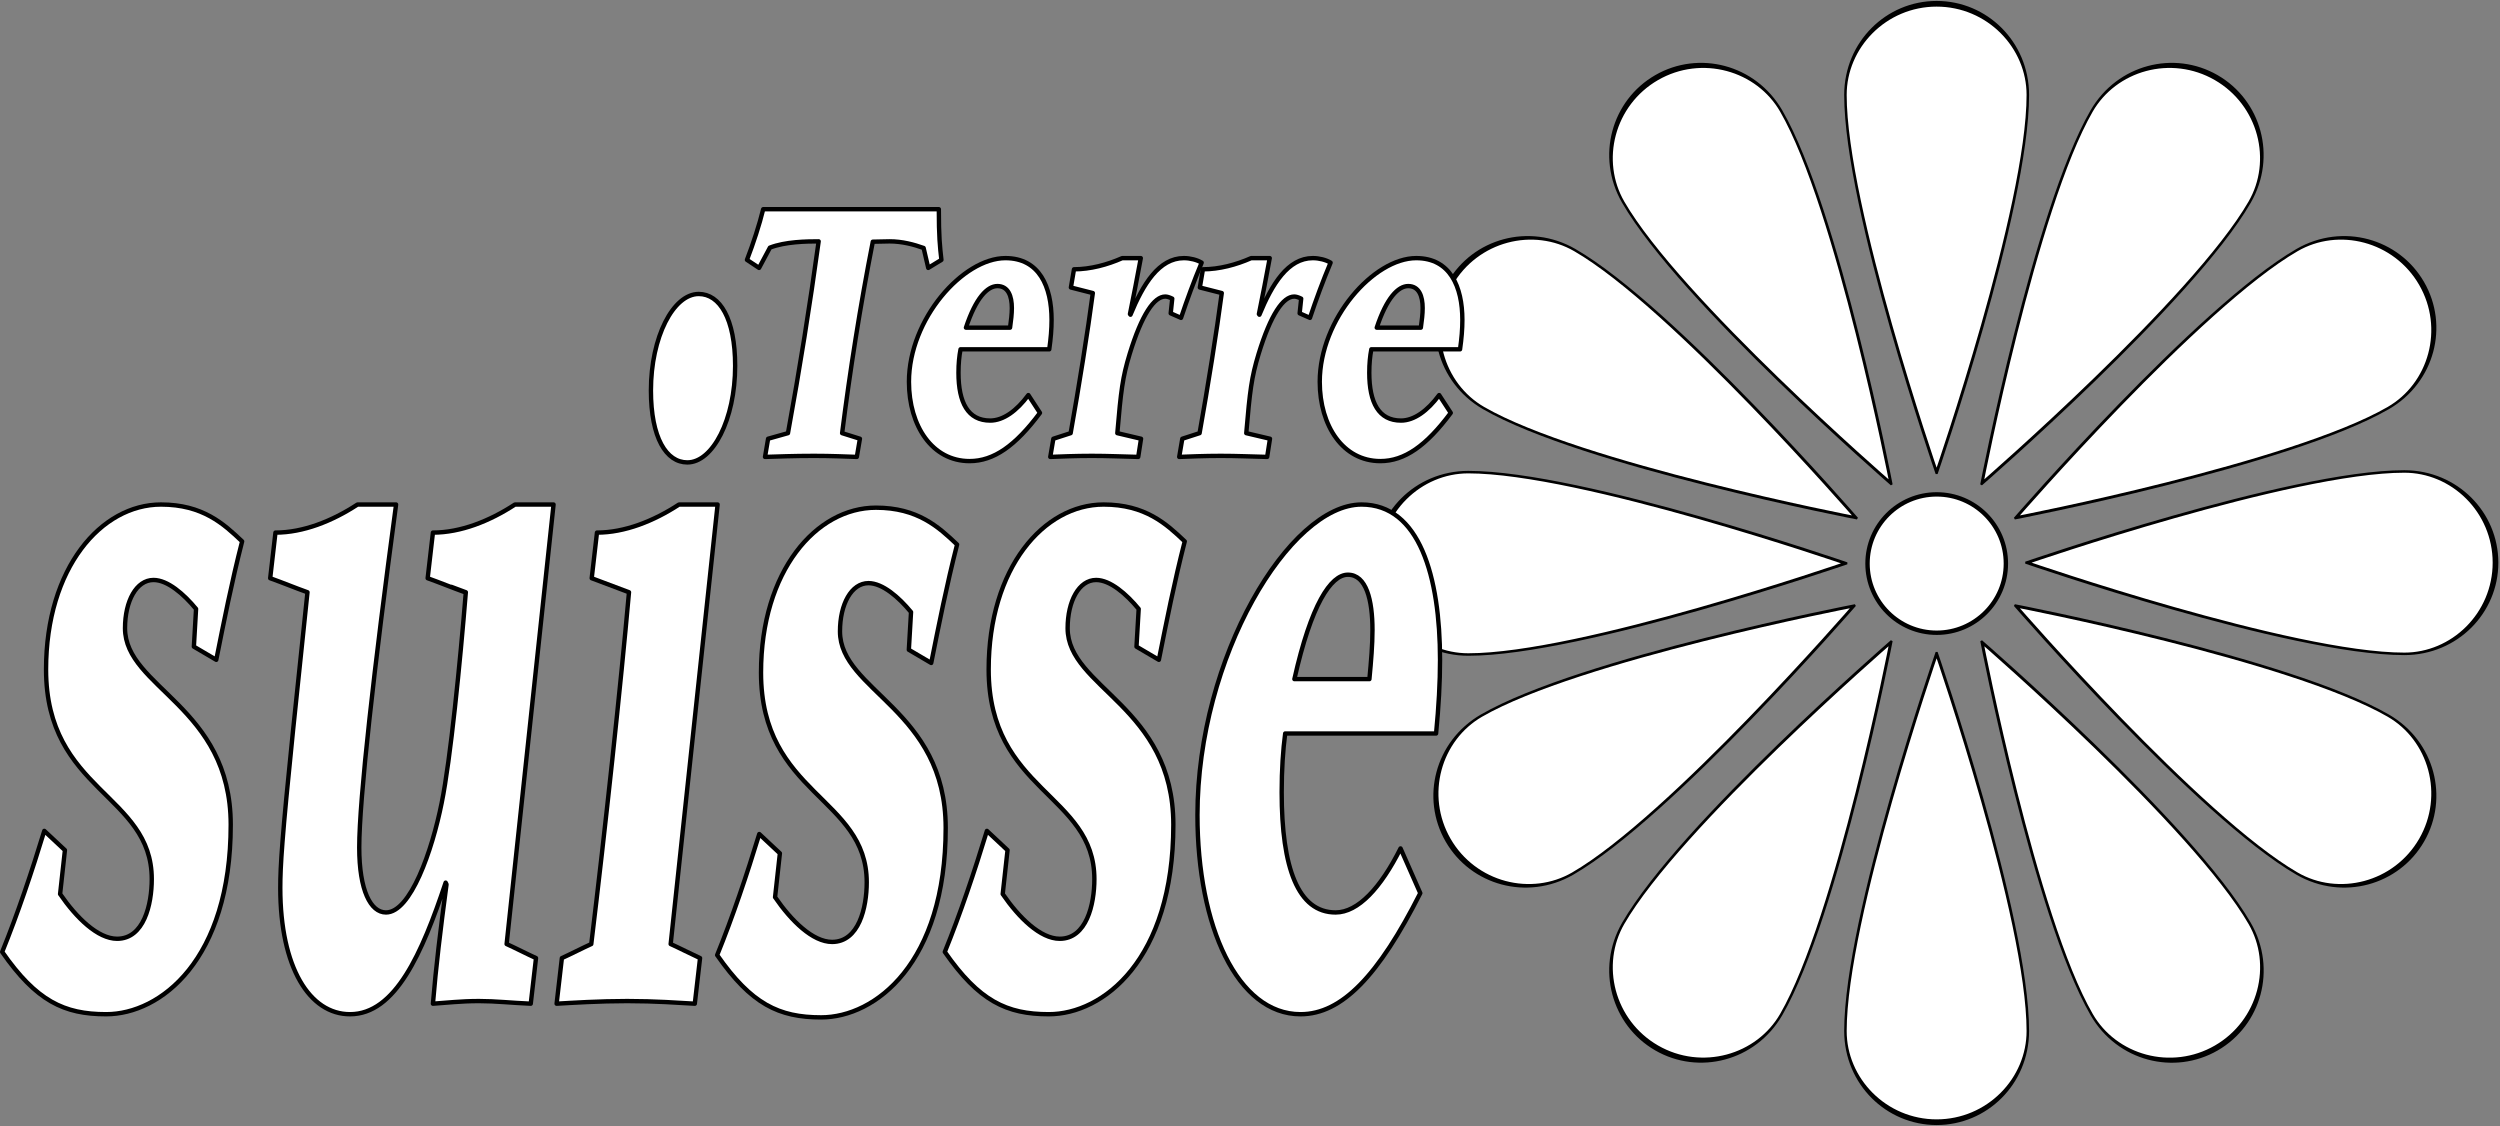
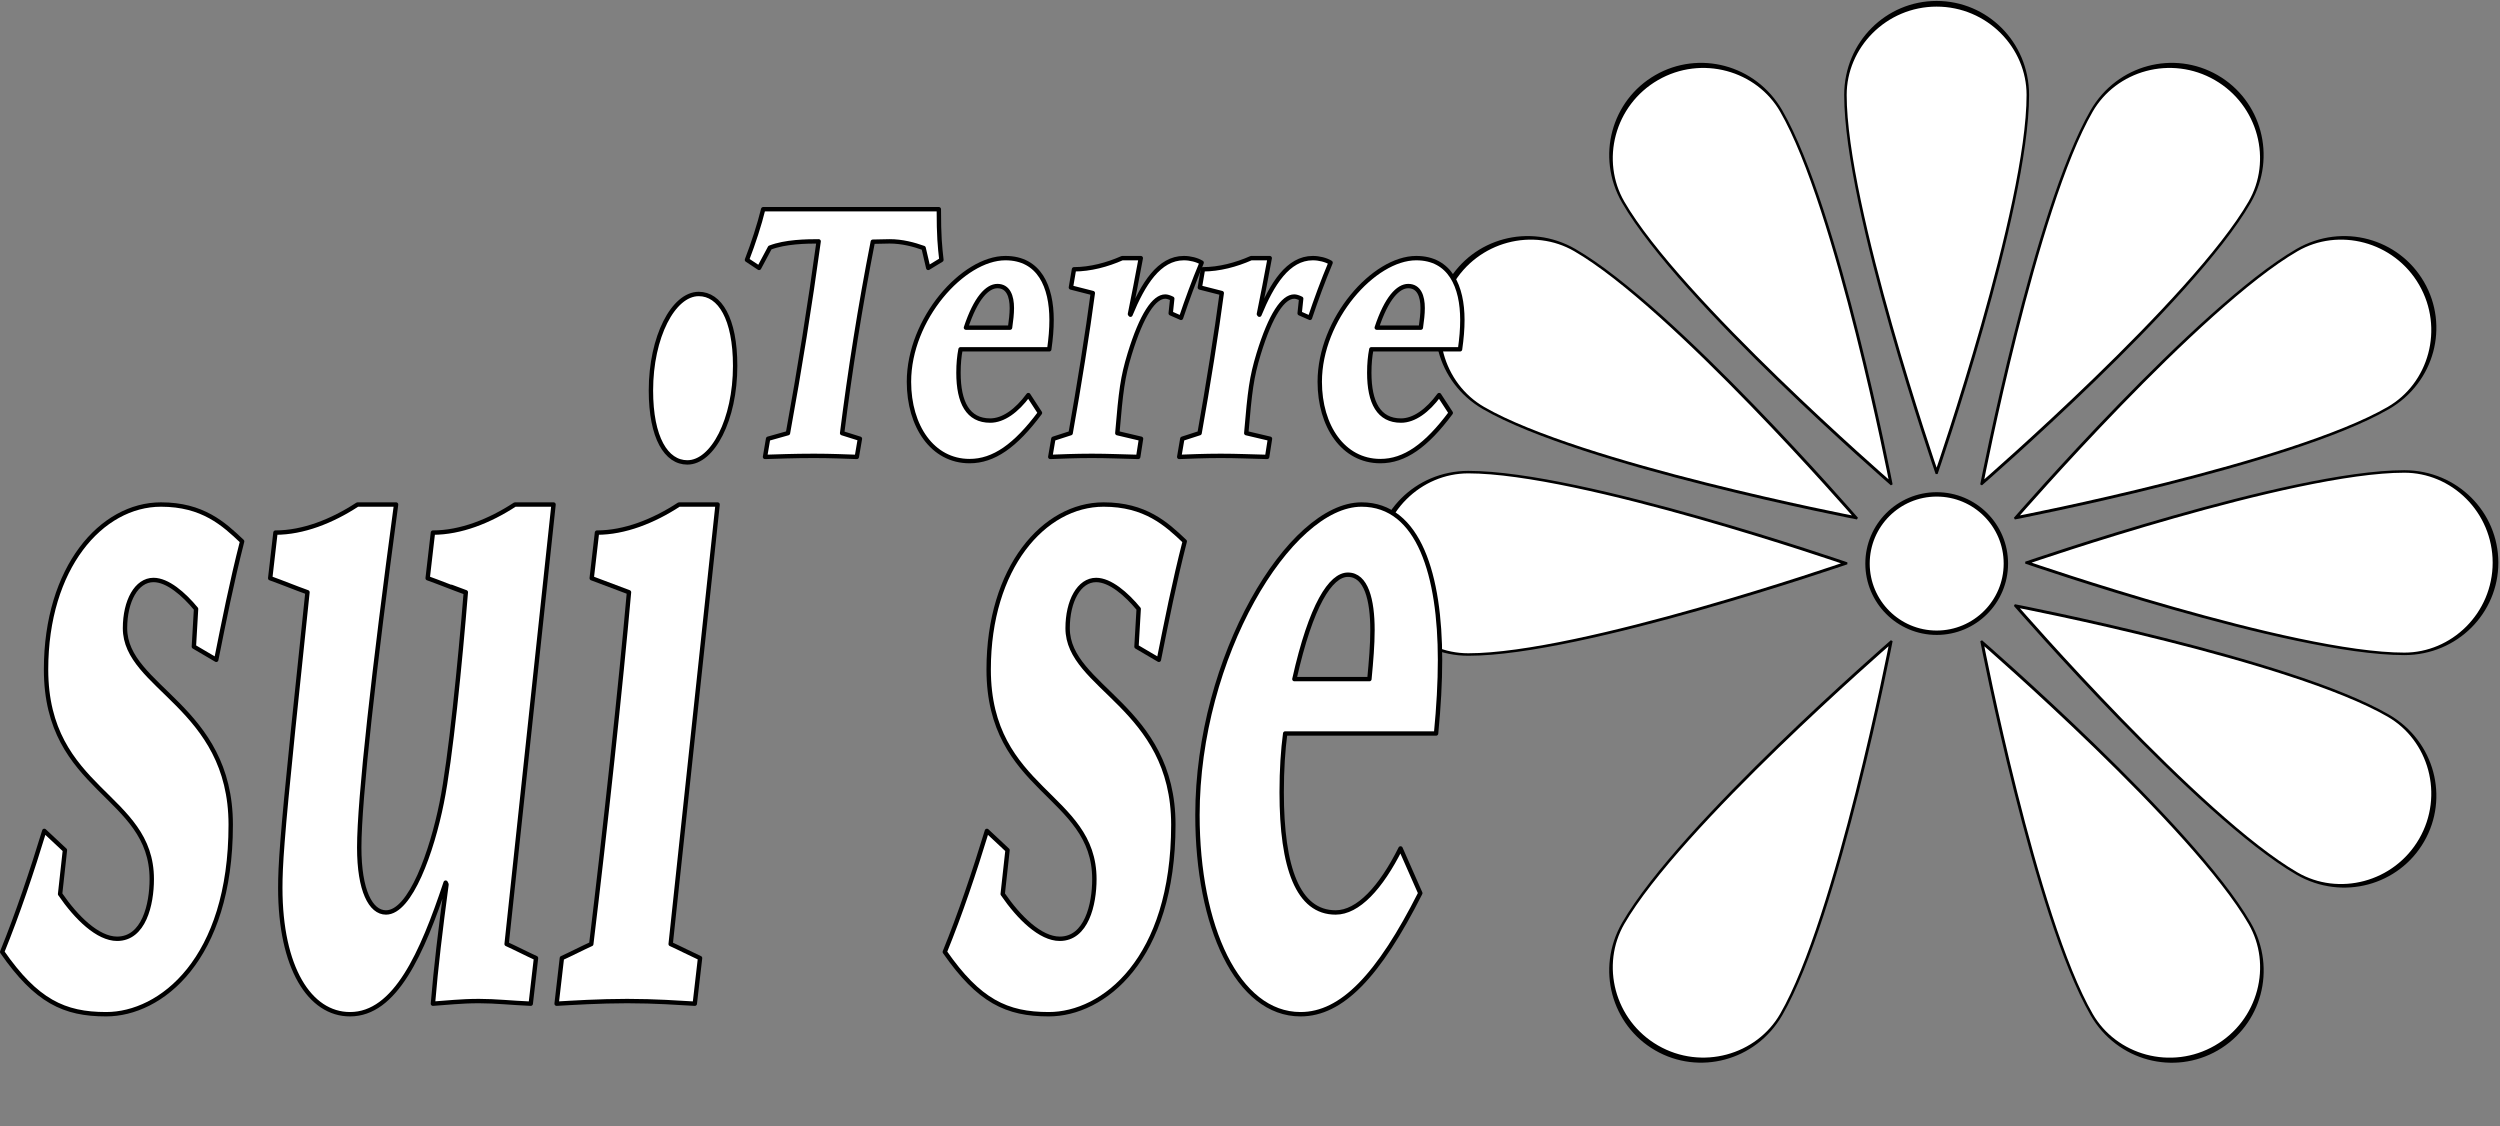
<svg xmlns="http://www.w3.org/2000/svg" xmlns:ns1="http://www.serif.com/" width="100%" height="100%" viewBox="0 0 2375 1070" xml:space="preserve" style="fill-rule:evenodd;clip-rule:evenodd;stroke-linecap:round;stroke-miterlimit:1;">
  <rect x="0" y="0" width="2375" height="1070" fill="#808080" stroke="none" />
  <g transform="matrix(1,0,0,1,-313.279,-465.166)">
    <g id="Terre-Suisse-Logo" ns1:id="Terre Suisse Logo">
      <g transform="matrix(1.38,0,0,1.38,-449.133,-1222.32)">
        <g transform="matrix(0.797,0,0,0.797,995.108,367.653)">
          <circle cx="1117.44" cy="1559.75" r="59.748" style="fill:white;stroke:black;stroke-width:3.79px;" />
        </g>
        <g transform="matrix(-0.486,-5.61078e-17,-1.32566e-16,-1.104,2519.46,2881.42)">
          <path d="M1304.12,1207.85C1304.12,1207.85 1174.94,1372.55 1174.94,1443.13C1174.94,1474.52 1232.82,1500 1304.12,1500C1375.41,1500 1433.29,1474.52 1433.29,1443.13C1433.29,1372.55 1304.12,1207.85 1304.12,1207.85Z" style="fill:white;stroke:black;stroke-width:3.54px;" />
        </g>
        <g transform="matrix(-0.486,5.61078e-17,-1.32566e-16,1.104,2519.46,339.345)">
-           <path d="M1304.12,1207.85C1304.12,1207.85 1174.94,1372.55 1174.94,1443.13C1174.94,1474.52 1232.82,1500 1304.12,1500C1375.41,1500 1433.29,1474.52 1433.29,1443.13C1433.29,1372.55 1304.12,1207.85 1304.12,1207.85Z" style="fill:white;stroke:black;stroke-width:3.54px;" />
-         </g>
+           </g>
        <g transform="matrix(2.63382e-17,0.486,1.104,2.00186e-16,614.388,976.355)">
          <path d="M1304.12,1207.85C1304.12,1207.85 1174.94,1372.55 1174.94,1443.13C1174.94,1474.52 1232.82,1500 1304.12,1500C1375.41,1500 1433.29,1474.52 1433.29,1443.13C1433.29,1372.55 1304.12,1207.85 1304.12,1207.85Z" style="fill:white;stroke:black;stroke-width:3.54px;" />
        </g>
        <g transform="matrix(3.32011e-17,-0.486,-1.104,-3.35425e-16,3156.47,2244.41)">
          <path d="M1304.12,1207.85C1304.12,1207.85 1174.94,1372.55 1174.94,1443.13C1174.94,1474.52 1232.82,1500 1304.12,1500C1375.41,1500 1433.29,1474.52 1433.29,1443.13C1433.29,1372.55 1304.12,1207.85 1304.12,1207.85Z" style="fill:white;stroke:black;stroke-width:3.54px;" />
        </g>
        <g transform="matrix(0.243,-0.421,-0.956,-0.552,2667.9,2794.99)">
          <path d="M1304.12,1207.85C1304.12,1207.85 1174.94,1372.55 1174.94,1443.13C1174.94,1474.52 1232.82,1500 1304.12,1500C1375.41,1500 1433.29,1474.52 1433.29,1443.13C1433.29,1372.55 1304.12,1207.85 1304.12,1207.85Z" style="fill:white;stroke:black;stroke-width:3.54px;" />
        </g>
        <g transform="matrix(0.243,0.421,-0.956,0.552,2666.47,424.187)">
-           <path d="M1304.12,1207.85C1304.12,1207.85 1174.94,1372.55 1174.94,1443.13C1174.94,1474.52 1232.82,1500 1304.12,1500C1375.41,1500 1433.29,1474.52 1433.29,1443.13C1433.29,1372.55 1304.12,1207.85 1304.12,1207.85Z" style="fill:white;stroke:black;stroke-width:3.54px;" />
-         </g>
+           </g>
        <g transform="matrix(-0.243,0.421,0.956,0.552,1102.43,424.187)">
          <path d="M1304.12,1207.85C1304.12,1207.85 1174.94,1372.55 1174.94,1443.13C1174.94,1474.52 1232.82,1500 1304.12,1500C1375.41,1500 1433.29,1474.52 1433.29,1443.13C1433.29,1372.55 1304.12,1207.85 1304.12,1207.85Z" style="fill:white;stroke:black;stroke-width:3.54px;" />
        </g>
        <g transform="matrix(-0.243,-0.421,0.956,-0.552,1102.43,2794.99)">
          <path d="M1304.12,1207.85C1304.12,1207.85 1174.94,1372.55 1174.94,1443.13C1174.94,1474.52 1232.82,1500 1304.12,1500C1375.41,1500 1433.29,1474.52 1433.29,1443.13C1433.29,1372.55 1304.12,1207.85 1304.12,1207.85Z" style="fill:white;stroke:black;stroke-width:3.54px;" />
        </g>
        <g transform="matrix(0.421,-0.243,-0.552,-0.956,1971.86,3027.15)">
          <path d="M1304.12,1207.85C1304.12,1207.85 1174.94,1372.55 1174.94,1443.13C1174.94,1474.52 1232.82,1500 1304.12,1500C1375.41,1500 1433.29,1474.52 1433.29,1443.13C1433.29,1372.55 1304.12,1207.85 1304.12,1207.85Z" style="fill:white;stroke:black;stroke-width:3.54px;" />
        </g>
        <g transform="matrix(-0.421,-0.243,0.552,-0.956,1799.17,3027.15)">
          <path d="M1304.12,1207.85C1304.12,1207.85 1174.94,1372.55 1174.94,1443.13C1174.94,1474.52 1232.82,1500 1304.12,1500C1375.41,1500 1433.29,1474.52 1433.29,1443.13C1433.29,1372.55 1304.12,1207.85 1304.12,1207.85Z" style="fill:white;stroke:black;stroke-width:3.54px;" />
        </g>
        <g transform="matrix(-0.421,0.243,0.552,0.956,1799.21,193.357)">
          <path d="M1304.12,1207.85C1304.12,1207.85 1174.94,1372.55 1174.94,1443.13C1174.94,1474.52 1232.82,1500 1304.12,1500C1375.41,1500 1433.29,1474.52 1433.29,1443.13C1433.29,1372.55 1304.12,1207.85 1304.12,1207.85Z" style="fill:white;stroke:black;stroke-width:3.54px;" />
        </g>
        <g transform="matrix(0.421,0.243,-0.552,0.956,1971.86,193.312)">
          <path d="M1304.12,1207.85C1304.12,1207.85 1174.94,1372.55 1174.94,1443.13C1174.94,1474.52 1232.82,1500 1304.12,1500C1375.41,1500 1433.29,1474.52 1433.29,1443.13C1433.29,1372.55 1304.12,1207.85 1304.12,1207.85Z" style="fill:white;stroke:black;stroke-width:3.54px;" />
        </g>
      </g>
      <g>
        <g transform="matrix(5.556,0,0,5.556,314.423,424.941)">
          <path d="M10.894,152.607L10.069,160.107C12.844,164.158 16.519,167.758 19.819,167.758C24.394,167.758 25.744,161.908 25.744,157.559C25.744,143.008 7.669,142.558 7.669,121.707C7.669,104.307 17.119,93.507 27.319,93.507C34.444,93.507 38.044,96.808 41.194,99.808C39.394,106.857 38.119,113.307 36.769,120.058L32.944,117.808L33.319,111.357C31.219,108.807 28.444,106.407 26.044,106.407C23.119,106.407 21.169,110.007 21.169,114.658C21.169,124.857 39.244,128.008 39.244,148.258C39.244,171.357 27.244,180.658 17.944,180.658C10.744,180.658 6.019,178.408 0.169,170.008C2.794,163.559 5.269,156.208 7.369,149.309L10.894,152.607Z" style="fill:white;fill-rule:nonzero;stroke:black;stroke-width:0.75px;stroke-linejoin:round;stroke-miterlimit:1.5;" />
        </g>
        <g transform="matrix(5.556,0,0,5.556,314.423,424.941)">
          <path d="M46.894,98.308C51.619,98.308 56.569,96.357 60.919,93.507L67.519,93.507C63.769,121.408 61.219,143.908 61.219,152.158C61.219,159.508 63.169,163.258 65.794,163.258C69.994,163.258 73.669,152.758 75.319,144.508C76.819,137.158 78.469,120.508 79.444,108.507C77.344,107.757 75.169,106.857 79.294,108.507C77.194,107.757 75.019,106.857 72.919,106.107L73.819,98.308C78.544,98.308 83.494,96.357 87.844,93.507L94.444,93.507L86.419,168.658C88.069,169.408 89.794,170.309 91.444,171.059L90.544,178.858C87.094,178.708 84.544,178.408 81.694,178.408C78.544,178.408 76.144,178.708 73.819,178.858C74.344,172.559 75.094,166.258 76.144,158.458L75.994,158.158C71.944,170.309 67.369,180.658 59.644,180.658C52.744,180.658 47.719,172.708 47.719,159.059C47.719,155.309 48.019,150.508 49.894,132.207L52.369,108.507C50.269,107.757 48.094,106.857 45.994,106.107L46.894,98.308Z" style="fill:white;fill-rule:nonzero;stroke:black;stroke-width:0.75px;stroke-linejoin:round;stroke-miterlimit:1.5;" />
        </g>
        <g transform="matrix(5.556,0,0,5.556,314.423,424.941)">
          <path d="M119.269,57.507C122.869,57.507 125.494,61.707 125.494,69.807C125.494,78.957 121.669,86.307 117.319,86.307C113.719,86.307 111.094,82.107 111.094,74.007C111.094,64.857 114.919,57.507 119.269,57.507ZM95.869,171.059C97.519,170.309 99.244,169.408 100.894,168.658C103.294,148.857 105.919,124.558 107.344,108.507L100.969,106.107L101.869,98.308C106.594,98.308 111.544,96.357 115.894,93.507L122.494,93.507L114.469,168.658C116.119,169.408 117.844,170.309 119.494,171.059L118.594,178.858C115.894,178.708 111.844,178.408 107.044,178.408C102.244,178.408 97.593,178.708 94.968,178.858L95.869,171.059Z" style="fill:white;fill-rule:nonzero;stroke:black;stroke-width:0.75px;stroke-linejoin:round;stroke-miterlimit:1.5;" />
        </g>
        <g transform="matrix(5.556,0,0,5.556,314.423,427.941)">
-           <path d="M133.144,152.607L132.319,160.107C135.094,164.158 138.769,167.758 142.069,167.758C146.644,167.758 147.994,161.908 147.994,157.559C147.994,143.008 129.918,142.558 129.918,121.707C129.918,104.307 139.369,93.507 149.569,93.507C156.694,93.507 160.294,96.808 163.444,99.808C161.644,106.857 160.369,113.307 159.019,120.058L155.194,117.808L155.569,111.357C153.469,108.807 150.694,106.407 148.294,106.407C145.369,106.407 143.419,110.007 143.419,114.658C143.419,124.857 161.494,128.008 161.494,148.258C161.494,171.357 149.494,180.658 140.194,180.658C132.994,180.658 128.269,178.408 122.418,170.008C125.043,163.559 127.519,156.208 129.619,149.309L133.144,152.607Z" style="fill:white;fill-rule:nonzero;stroke:black;stroke-width:0.75px;stroke-linejoin:round;stroke-miterlimit:1.5;" />
-         </g>
+           </g>
        <g transform="matrix(5.556,0,0,5.556,314.423,424.941)">
          <path d="M172.068,152.607L171.243,160.107C174.019,164.158 177.693,167.758 180.994,167.758C185.568,167.758 186.918,161.908 186.918,157.559C186.918,143.008 168.843,142.558 168.843,121.707C168.843,104.307 178.293,93.507 188.494,93.507C195.619,93.507 199.219,96.808 202.369,99.808C200.569,106.857 199.294,113.307 197.944,120.058L194.119,117.808L194.494,111.357C192.394,108.807 189.619,106.407 187.219,106.407C184.293,106.407 182.344,110.007 182.344,114.658C182.344,124.857 200.419,128.008 200.419,148.258C200.419,171.357 188.418,180.658 179.119,180.658C171.918,180.658 167.193,178.408 161.343,170.008C163.968,163.559 166.443,156.208 168.543,149.309L172.068,152.607Z" style="fill:white;fill-rule:nonzero;stroke:black;stroke-width:0.75px;stroke-linejoin:round;stroke-miterlimit:1.5;" />
        </g>
        <g transform="matrix(5.556,0,0,5.556,314.423,424.941)">
          <path d="M239.269,152.309C235.894,159.059 231.993,163.258 228.168,163.258C221.719,163.258 218.943,155.607 218.943,142.708C218.943,138.808 219.168,135.508 219.543,132.658L245.344,132.658C245.794,128.008 246.019,123.957 246.019,120.058C246.019,105.807 242.493,93.507 232.594,93.507C220.293,93.507 204.543,119.607 204.543,146.607C204.543,165.658 211.368,180.658 222.168,180.658C229.219,180.658 235.519,174.059 242.644,159.958L239.269,152.309ZM221.118,123.357C223.969,110.607 227.344,105.507 230.269,105.507C233.418,105.507 234.469,109.857 234.469,114.957C234.469,117.508 234.243,120.207 233.943,123.357L221.118,123.357Z" style="fill:white;fill-rule:nonzero;stroke:black;stroke-width:0.75px;stroke-linejoin:round;stroke-miterlimit:1.5;" />
        </g>
      </g>
      <g>
        <g transform="matrix(5.556,0,0,5.556,314.423,424.941)">
          <path d="M127.515,51.674C128.617,48.807 129.631,45.7 130.292,43.012L160.321,43.012C160.321,47.672 160.497,49.344 160.762,51.674L158.513,53.048L157.719,49.643C156.043,49.045 154.059,48.508 151.898,48.508C150.973,48.508 150.002,48.568 149.033,48.568C146.872,59.559 145.108,70.79 143.785,81.303C144.799,81.602 145.813,81.96 146.828,82.259L146.299,85.365C144.447,85.306 141.934,85.186 138.979,85.186C135.496,85.186 132.585,85.306 130.601,85.365L131.13,82.259C132.277,81.96 133.379,81.602 134.525,81.303C136.554,70.192 138.273,59.439 139.773,48.508C137.656,48.508 134.041,48.568 131.439,49.583L129.587,53.048L127.515,51.674Z" style="fill:white;fill-rule:nonzero;stroke:black;stroke-width:0.75px;stroke-linejoin:round;stroke-miterlimit:1.5;" />
        </g>
        <g transform="matrix(5.556,0,0,5.556,314.423,424.941)">
          <path d="M175.629,74.792C173.645,77.48 171.352,79.153 169.104,79.153C165.312,79.153 163.68,76.106 163.68,70.969C163.68,69.416 163.812,68.102 164.033,66.966L179.201,66.966C179.465,65.115 179.598,63.502 179.598,61.949C179.598,56.273 177.525,51.376 171.705,51.376C164.474,51.376 155.214,61.77 155.214,72.522C155.214,80.108 159.227,86.082 165.576,86.082C169.721,86.082 173.425,83.454 177.614,77.838L175.629,74.792ZM164.958,63.263C166.634,58.185 168.619,56.154 170.338,56.154C172.19,56.154 172.807,57.887 172.807,59.917C172.807,60.933 172.675,62.008 172.499,63.263L164.958,63.263Z" style="fill:white;fill-rule:nonzero;stroke:black;stroke-width:0.75px;stroke-linejoin:round;stroke-miterlimit:1.5;" />
        </g>
        <g transform="matrix(5.556,0,0,5.556,314.423,424.941)">
          <path d="M179.906,82.259C180.876,81.96 181.89,81.602 182.86,81.303C184.271,73.418 185.814,63.741 186.652,57.349C185.417,57.05 184.139,56.692 182.904,56.393L183.433,53.287C186.211,53.287 189.122,52.51 191.679,51.376L194.854,51.376C194.28,54.601 193.619,57.827 193.001,60.933L193.09,61.053C195.25,55.796 197.984,51.376 202.217,51.376C203.32,51.376 204.466,51.674 205.26,52.152C203.937,55.318 202.791,58.424 201.732,61.59L199.968,60.813L200.233,58.305C199.748,58.066 199.351,57.946 199.042,57.946C197.146,57.946 195.03,60.993 192.958,67.743C191.723,71.805 191.458,74.075 190.841,81.303C192.208,81.602 193.531,81.96 194.897,82.259L194.413,85.365C191.679,85.306 189.298,85.186 186.476,85.186C183.654,85.186 180.92,85.306 179.376,85.365L179.906,82.259Z" style="fill:white;fill-rule:nonzero;stroke:black;stroke-width:0.75px;stroke-linejoin:round;stroke-miterlimit:1.5;" />
        </g>
        <g transform="matrix(5.556,0,0,5.556,314.423,424.941)">
          <path d="M201.953,82.259C202.922,81.96 203.937,81.602 204.907,81.303C206.318,73.418 207.861,63.741 208.699,57.349C207.465,57.05 206.186,56.692 204.951,56.393L205.48,53.287C208.258,53.287 211.168,52.51 213.726,51.376L216.9,51.376C216.327,54.601 215.666,57.827 215.049,60.933L215.137,61.053C217.297,55.796 220.031,51.376 224.264,51.376C225.366,51.376 226.513,51.674 227.307,52.152C225.983,55.318 224.837,58.424 223.779,61.59L222.016,60.813L222.279,58.305C221.795,58.066 221.398,57.946 221.09,57.946C219.193,57.946 217.076,60.993 215.004,67.743C213.77,71.805 213.506,74.075 212.888,81.303C214.255,81.602 215.578,81.96 216.944,82.259L216.459,85.365C213.726,85.306 211.345,85.186 208.522,85.186C205.701,85.186 202.967,85.306 201.423,85.365L201.953,82.259Z" style="fill:white;fill-rule:nonzero;stroke:black;stroke-width:0.75px;stroke-linejoin:round;stroke-miterlimit:1.5;" />
        </g>
        <g transform="matrix(5.556,0,0,5.556,314.423,424.941)">
          <path d="M245.87,74.792C243.886,77.48 241.593,79.153 239.344,79.153C235.552,79.153 233.921,76.106 233.921,70.969C233.921,69.416 234.053,68.102 234.273,66.966L249.441,66.966C249.706,65.115 249.839,63.502 249.839,61.949C249.839,56.273 247.766,51.376 241.945,51.376C234.714,51.376 225.454,61.77 225.454,72.522C225.454,80.108 229.467,86.082 235.816,86.082C239.961,86.082 243.665,83.454 247.854,77.838L245.87,74.792ZM235.199,63.263C236.875,58.185 238.859,56.154 240.579,56.154C242.431,56.154 243.048,57.887 243.048,59.917C243.048,60.933 242.916,62.008 242.739,63.263L235.199,63.263Z" style="fill:white;fill-rule:nonzero;stroke:black;stroke-width:0.75px;stroke-linejoin:round;stroke-miterlimit:1.5;" />
        </g>
      </g>
    </g>
  </g>
</svg>